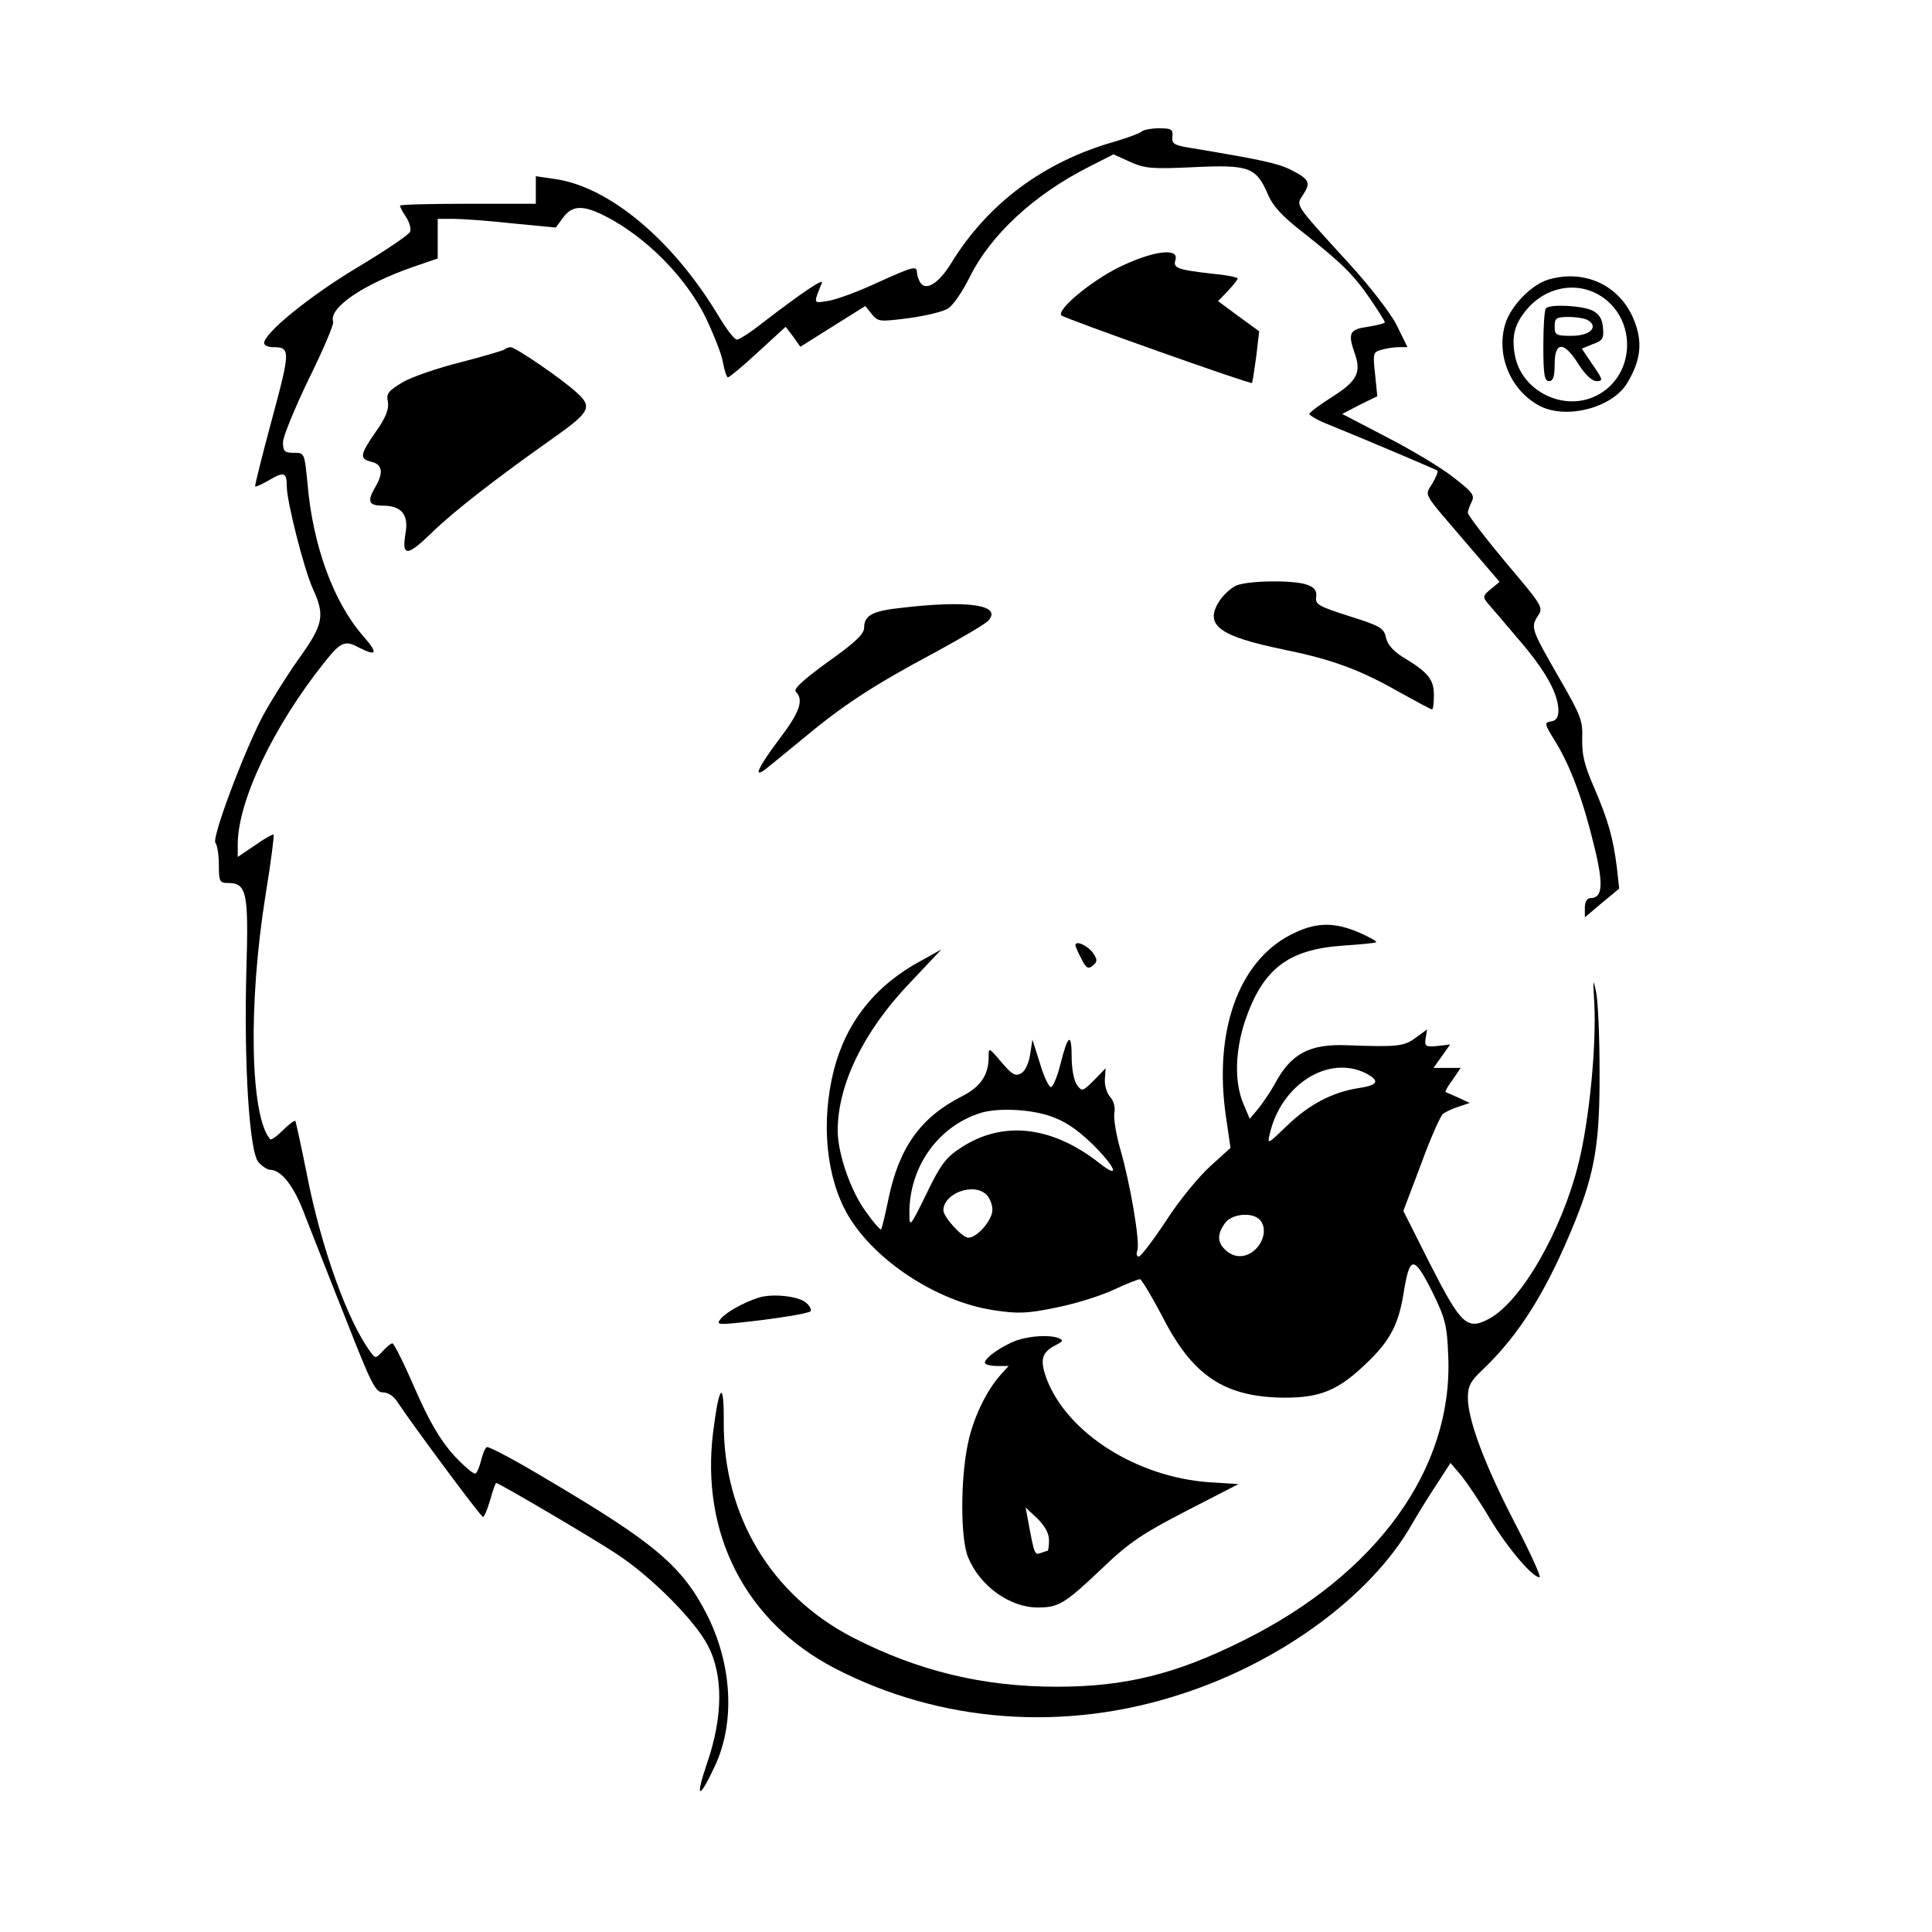
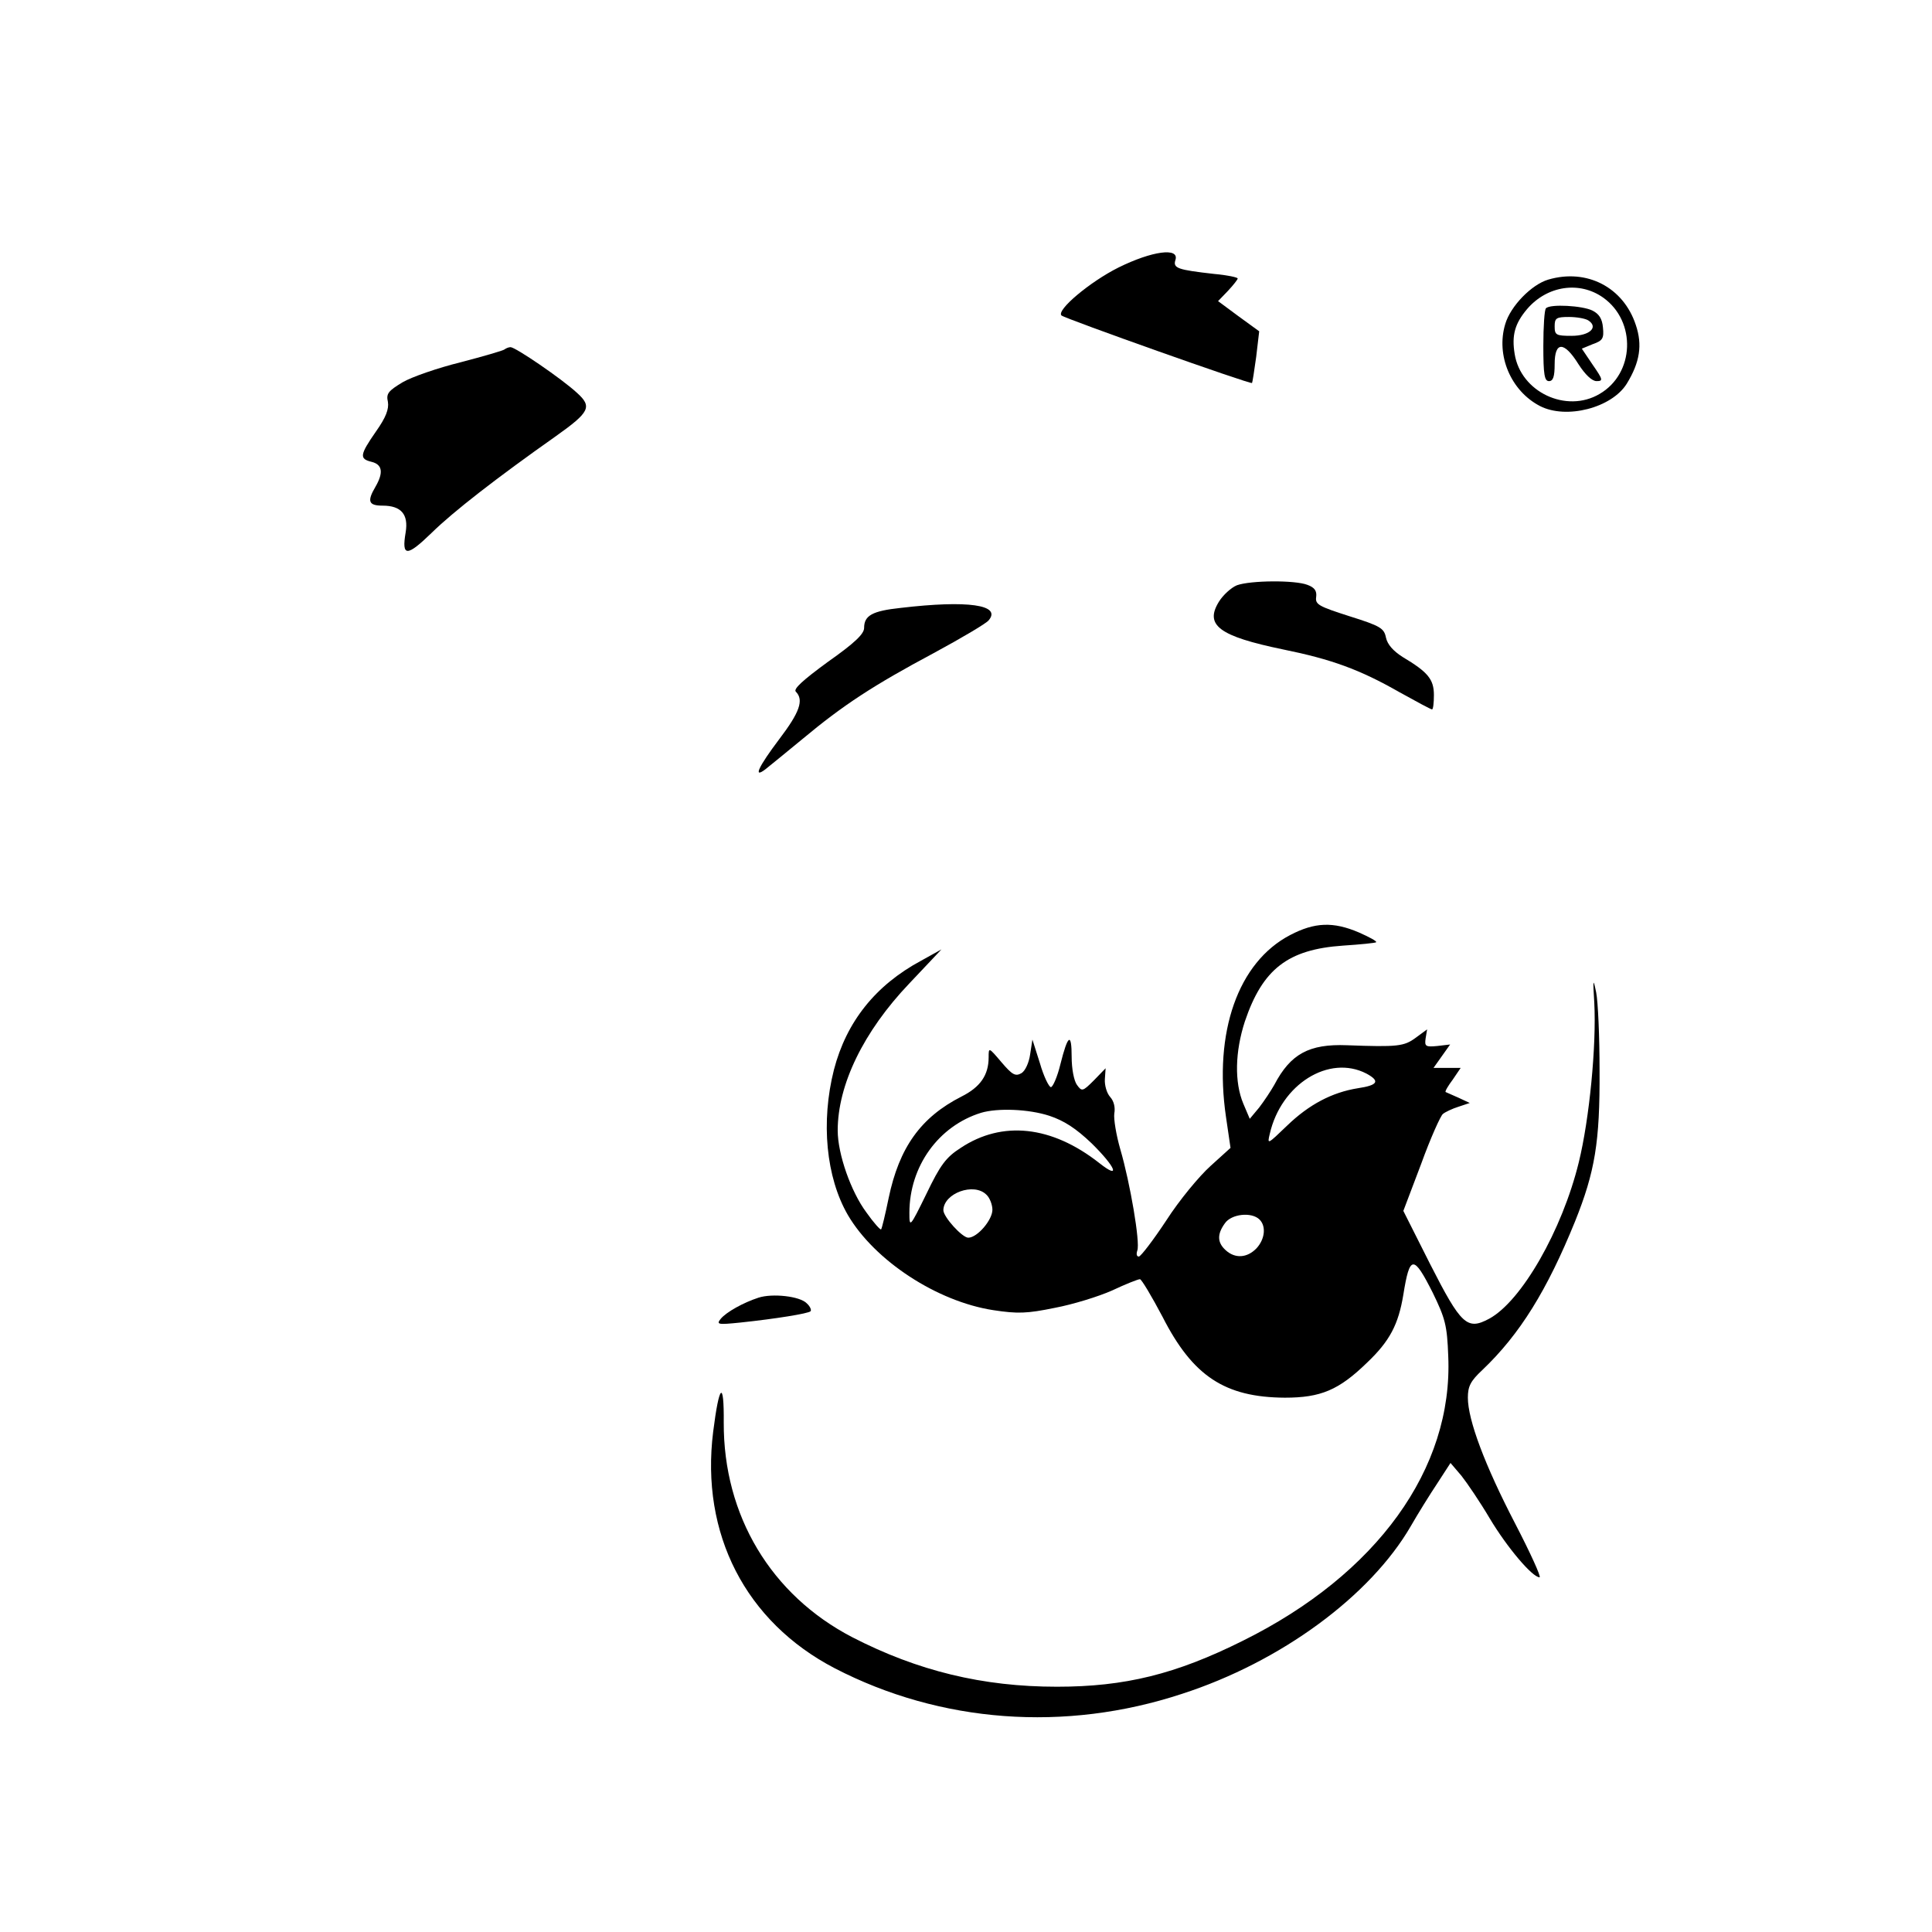
<svg xmlns="http://www.w3.org/2000/svg" version="1.0" width="512pt" height="512pt" viewBox="0 0 512 512" preserveAspectRatio="xMidYMid meet">
  <g transform="translate(0,512) scale(0.1,-0.1)" fill="#000000" stroke="none">
-     <path d="M3025 4771 c-6 -5 -37 -16 -70 -26 -188 -53 -337 -164 -434 -322 -33 -54 -67 -75 -82 -52 -5 8 -9 20 -9 27 0 19 -12 15 -107 -28 -47 -22 -104 -43 -126 -47 -43 -7 -42 -10 -19 47 6 14 -51 -24 -159 -107 -30 -24 -60 -43 -66 -43 -7 0 -28 28 -49 63 -122 203 -292 344 -436 363 l-48 7 0 -37 0 -36 -180 0 c-99 0 -180 -2 -180 -5 0 -3 7 -17 16 -30 9 -14 14 -31 11 -39 -3 -8 -67 -51 -142 -96 -125 -75 -245 -173 -245 -199 0 -6 10 -11 23 -11 47 0 47 -8 -2 -190 -26 -96 -46 -177 -45 -179 2 -2 19 6 38 17 39 23 46 20 46 -17 0 -40 46 -221 69 -271 33 -72 28 -95 -38 -187 -32 -45 -75 -114 -96 -153 -52 -101 -135 -323 -124 -334 5 -6 9 -32 9 -58 0 -44 2 -48 24 -48 50 0 55 -25 49 -229 -7 -253 8 -484 32 -511 10 -11 24 -20 30 -20 31 0 65 -44 94 -123 18 -45 66 -169 108 -274 67 -171 78 -193 98 -193 14 0 30 -11 40 -28 37 -56 219 -302 225 -302 3 0 12 20 19 45 7 25 14 45 16 45 7 0 259 -148 319 -188 93 -61 208 -177 242 -243 41 -78 40 -189 -2 -311 -33 -97 -22 -100 22 -5 52 114 44 264 -21 395 -66 131 -138 192 -426 362 -83 50 -155 88 -159 85 -5 -3 -11 -19 -15 -35 -4 -16 -10 -32 -15 -35 -4 -3 -30 19 -58 49 -36 41 -63 86 -102 175 -29 67 -56 121 -60 121 -4 0 -15 -9 -26 -21 -18 -19 -19 -20 -32 -2 -60 80 -131 276 -169 472 -15 75 -29 138 -30 140 -2 3 -17 -8 -33 -24 -16 -16 -31 -27 -34 -24 -53 61 -59 356 -12 649 14 85 23 156 21 158 -2 2 -24 -10 -49 -28 l-46 -31 0 33 c0 115 95 314 230 483 42 53 54 59 89 40 51 -26 54 -17 13 30 -78 89 -133 239 -147 403 -8 82 -8 82 -36 82 -25 0 -29 4 -29 28 0 15 31 90 68 167 38 77 67 145 65 152 -13 37 79 99 210 145 l67 23 0 52 0 53 42 0 c23 0 93 -5 156 -12 l115 -11 19 26 c27 37 60 35 138 -10 98 -58 189 -153 239 -252 22 -46 44 -101 47 -122 4 -22 10 -39 13 -39 4 0 40 30 80 67 l73 67 20 -26 19 -27 86 54 86 54 17 -21 c17 -21 21 -21 99 -11 44 6 91 17 104 26 13 8 38 45 56 81 56 114 172 221 319 295 l63 32 44 -20 c40 -18 59 -19 169 -14 146 7 165 0 196 -72 13 -31 39 -59 92 -100 105 -83 135 -113 179 -177 21 -31 39 -59 39 -62 0 -3 -20 -8 -45 -12 -49 -7 -54 -16 -34 -73 17 -49 4 -72 -61 -113 -33 -21 -60 -41 -60 -45 0 -4 24 -18 53 -29 101 -41 282 -118 286 -121 3 -2 -3 -17 -13 -34 -21 -35 -29 -19 94 -163 l84 -98 -23 -19 c-21 -17 -22 -21 -9 -37 8 -9 45 -52 82 -96 71 -82 105 -143 106 -188 0 -19 -6 -28 -20 -30 -18 -3 -17 -6 11 -52 40 -64 74 -155 104 -279 25 -102 22 -137 -10 -137 -9 0 -15 -10 -15 -25 l0 -26 45 38 46 38 -6 55 c-10 80 -23 125 -60 212 -26 59 -33 88 -32 130 2 48 -4 62 -59 158 -76 132 -78 137 -59 167 16 23 14 26 -85 143 -55 66 -100 125 -100 131 0 6 5 19 10 29 9 17 2 26 -47 64 -31 25 -111 73 -177 107 l-119 62 46 24 47 23 -6 59 c-6 55 -5 58 17 64 13 4 34 7 47 7 l22 0 -29 59 c-17 33 -72 104 -128 165 -146 160 -139 150 -119 181 20 31 16 40 -33 65 -34 17 -79 27 -266 58 -44 7 -50 11 -48 30 2 19 -2 22 -35 22 -21 0 -42 -4 -47 -9z" />
    <path d="M2964 4411 c-76 -38 -165 -113 -151 -127 8 -8 501 -183 505 -179 1 1 6 32 11 69 l8 68 -55 40 -54 40 26 27 c14 15 26 30 26 33 0 3 -28 9 -62 12 -97 11 -110 15 -103 37 11 34 -62 24 -151 -20z" />
    <path d="M4103 4379 c-44 -13 -100 -70 -114 -118 -25 -83 15 -177 92 -217 70 -36 190 -5 230 59 35 57 42 103 24 156 -33 100 -130 150 -232 120z m146 -48 c88 -63 83 -201 -10 -255 -88 -52 -209 5 -225 106 -8 49 0 80 33 119 53 62 139 75 202 30z" />
    <path d="M4097 4303 c-4 -3 -7 -48 -7 -100 0 -76 3 -93 15 -93 11 0 15 12 15 45 0 61 25 61 63 0 18 -28 36 -45 48 -45 18 0 17 4 -10 43 l-29 43 29 12 c26 9 30 15 27 44 -2 23 -10 36 -28 45 -26 13 -112 18 -123 6z m112 -32 c28 -18 4 -41 -44 -41 -41 0 -45 2 -45 25 0 22 4 25 38 25 20 0 43 -4 51 -9z" />
    <path d="M1337 4194 c-3 -3 -55 -18 -116 -34 -61 -15 -130 -39 -154 -53 -38 -23 -44 -30 -39 -52 3 -19 -5 -41 -32 -79 -43 -62 -44 -72 -11 -80 28 -7 32 -28 10 -66 -23 -39 -18 -50 19 -50 49 0 69 -23 61 -71 -11 -65 3 -65 69 -1 57 56 173 146 329 256 90 64 97 78 56 115 -40 37 -163 121 -176 121 -5 0 -12 -3 -16 -6z" />
    <path d="M3278 3569 c-15 -6 -37 -26 -48 -44 -38 -62 1 -91 170 -126 128 -26 203 -53 308 -113 45 -25 84 -46 87 -46 3 0 5 17 5 38 0 42 -16 61 -83 101 -25 16 -40 33 -44 51 -5 25 -14 31 -97 57 -81 26 -91 31 -88 51 2 16 -4 25 -23 32 -33 13 -151 12 -187 -1z" />
    <path d="M2387 3509 c-75 -8 -97 -20 -97 -53 0 -16 -25 -40 -96 -90 -67 -49 -92 -72 -85 -79 22 -22 10 -55 -44 -126 -55 -73 -70 -105 -37 -80 9 7 53 43 98 80 109 91 189 143 348 228 74 40 140 79 146 87 35 41 -55 54 -233 33z" />
    <path d="M3419 2642 c-138 -72 -203 -257 -170 -482 l12 -82 -53 -48 c-30 -27 -83 -91 -117 -144 -35 -53 -68 -96 -73 -96 -6 0 -7 7 -4 16 8 21 -19 179 -45 268 -11 38 -18 81 -16 95 3 16 -1 33 -11 44 -9 10 -15 31 -14 47 l2 29 -31 -32 c-30 -30 -32 -30 -45 -12 -8 11 -14 43 -14 74 0 66 -10 60 -30 -20 -8 -33 -20 -60 -25 -60 -5 0 -19 28 -29 63 l-20 63 -6 -39 c-3 -22 -13 -44 -23 -50 -16 -9 -24 -5 -53 29 -34 40 -34 40 -34 13 0 -47 -22 -79 -72 -104 -108 -55 -165 -135 -193 -269 -9 -44 -18 -81 -20 -83 -2 -2 -20 18 -39 45 -41 55 -76 155 -76 217 0 121 68 262 190 390 l85 90 -54 -30 c-121 -65 -198 -162 -231 -289 -35 -138 -21 -285 37 -385 71 -121 236 -229 385 -252 65 -10 90 -9 163 6 48 9 116 30 152 46 36 17 69 30 74 30 4 0 31 -45 60 -100 80 -157 165 -213 324 -214 95 0 143 20 218 93 60 57 83 101 96 180 17 106 27 106 78 5 33 -68 38 -86 41 -168 13 -298 -189 -578 -544 -754 -178 -89 -313 -122 -493 -122 -197 0 -369 42 -542 131 -216 112 -342 323 -341 569 1 114 -12 103 -28 -24 -34 -271 86 -504 322 -627 280 -145 610 -170 920 -68 263 85 500 260 607 445 19 33 50 83 70 113 l35 54 29 -34 c15 -19 49 -69 75 -113 46 -77 113 -156 132 -156 5 0 -24 64 -65 143 -80 154 -125 274 -125 333 0 30 7 44 38 73 100 95 172 212 246 394 53 132 66 211 65 399 0 90 -4 183 -9 208 -8 39 -9 36 -5 -27 6 -114 -13 -309 -41 -423 -44 -180 -152 -369 -238 -415 -58 -31 -74 -16 -156 145 l-71 141 47 124 c25 69 52 129 58 133 6 5 25 14 41 19 l30 10 -30 14 c-16 7 -32 14 -34 15 -2 2 7 17 19 33 l21 31 -36 0 -36 0 22 31 22 31 -34 -4 c-31 -3 -34 -1 -31 20 l4 24 -30 -22 c-31 -23 -48 -25 -182 -20 -101 4 -150 -23 -193 -105 -9 -16 -27 -43 -40 -60 l-25 -30 -17 40 c-24 57 -22 138 4 218 47 139 114 191 260 201 46 3 86 7 88 9 2 3 -19 14 -46 26 -68 29 -117 27 -182 -7z m202 -367 c37 -20 31 -31 -23 -39 -68 -11 -129 -43 -187 -99 -52 -50 -53 -51 -46 -22 30 132 157 211 256 160z m-840 -112 c39 -13 70 -33 112 -73 64 -63 78 -98 20 -52 -126 99 -257 113 -367 40 -39 -25 -54 -45 -91 -122 -44 -90 -45 -90 -45 -50 0 123 77 230 190 265 44 13 126 10 181 -8z m-167 -209 c9 -8 16 -27 16 -40 0 -27 -40 -74 -64 -74 -16 0 -66 55 -66 73 1 45 81 74 114 41z m724 -66 c18 -18 14 -52 -8 -76 -25 -26 -57 -28 -82 -5 -22 20 -23 42 -2 71 17 25 71 31 92 10z" />
-     <path d="M2850 2615 c0 -3 7 -20 16 -36 12 -25 18 -28 30 -18 12 10 13 15 1 33 -14 20 -47 35 -47 21z" />
    <path d="M2010 1681 c-40 -13 -85 -38 -100 -56 -12 -15 -8 -16 51 -10 95 10 181 24 187 30 3 3 -1 13 -10 21 -18 19 -91 27 -128 15z" />
-     <path d="M2695 1568 c-37 -13 -85 -46 -85 -59 0 -5 14 -9 32 -9 l31 0 -20 -22 c-39 -43 -74 -116 -88 -184 -20 -94 -20 -254 1 -302 31 -75 110 -132 184 -132 55 0 71 9 171 104 72 69 107 92 223 152 l138 71 -79 5 c-191 14 -374 130 -429 273 -19 52 -14 71 25 91 19 10 20 12 6 18 -24 9 -75 6 -110 -6z m85 -530 c0 -15 -2 -28 -4 -28 -2 0 -11 -3 -19 -6 -15 -5 -16 -4 -33 89 l-6 32 31 -29 c20 -20 31 -39 31 -58z" />
  </g>
</svg>